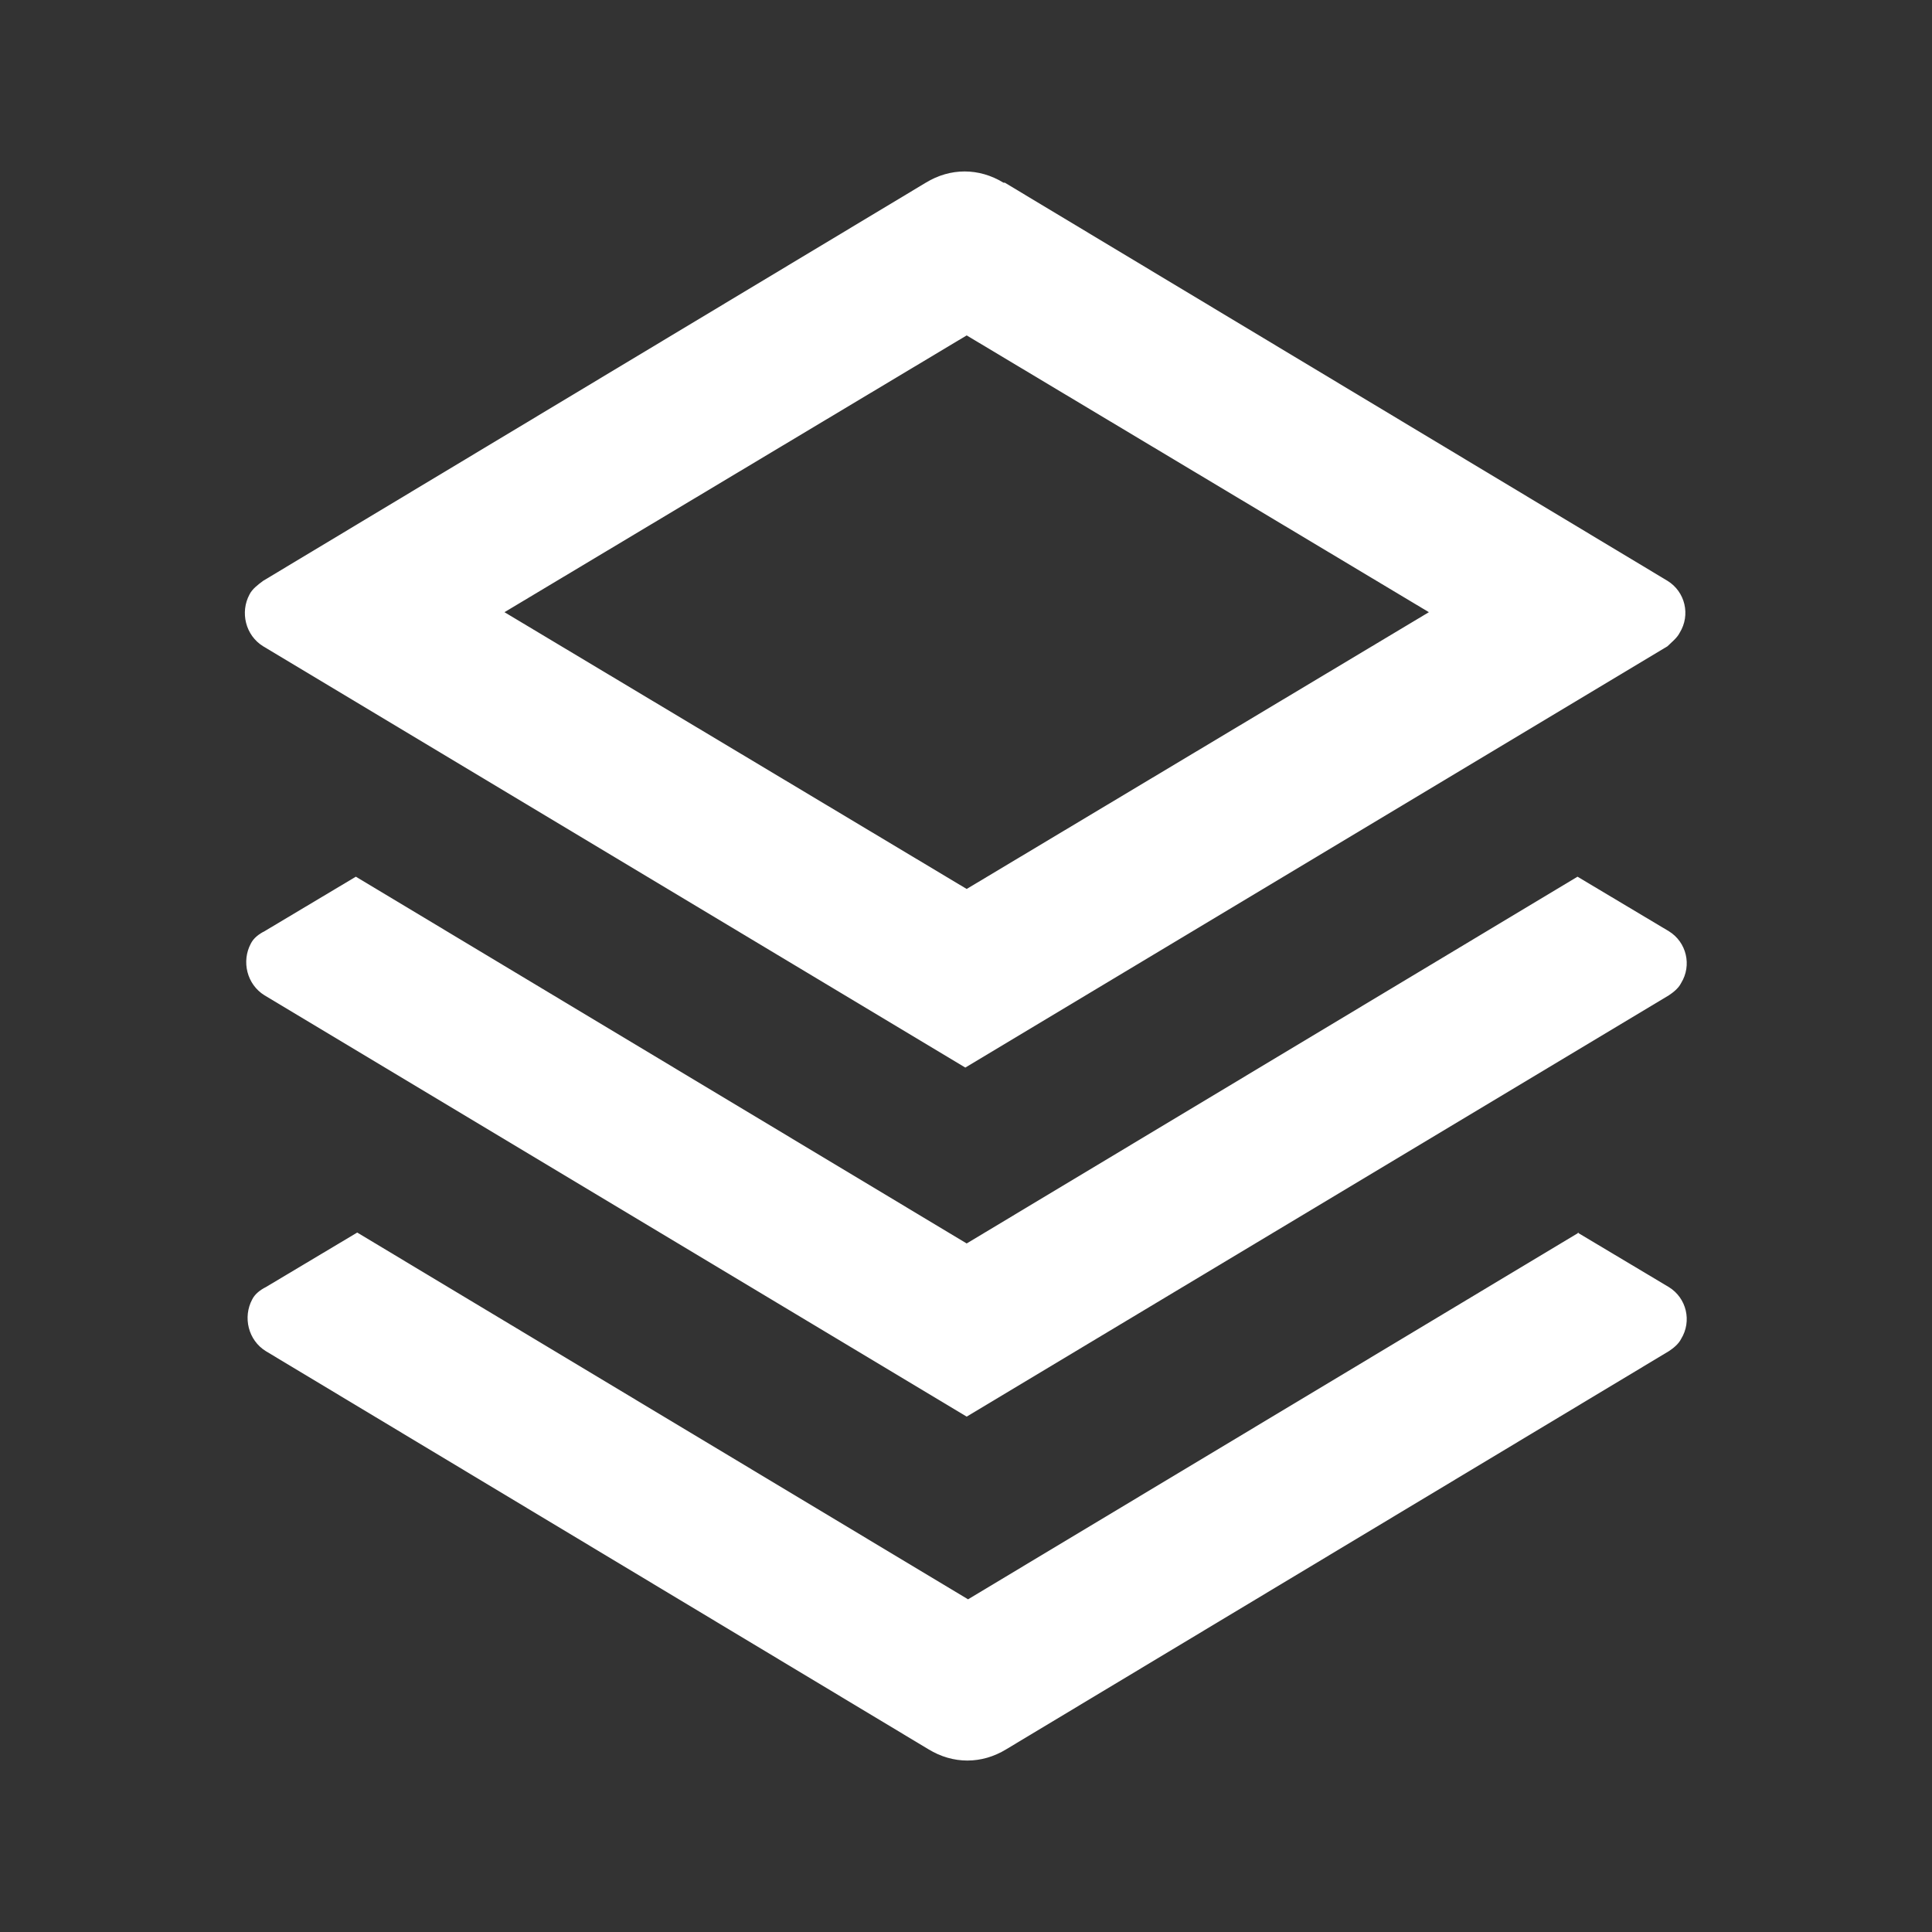
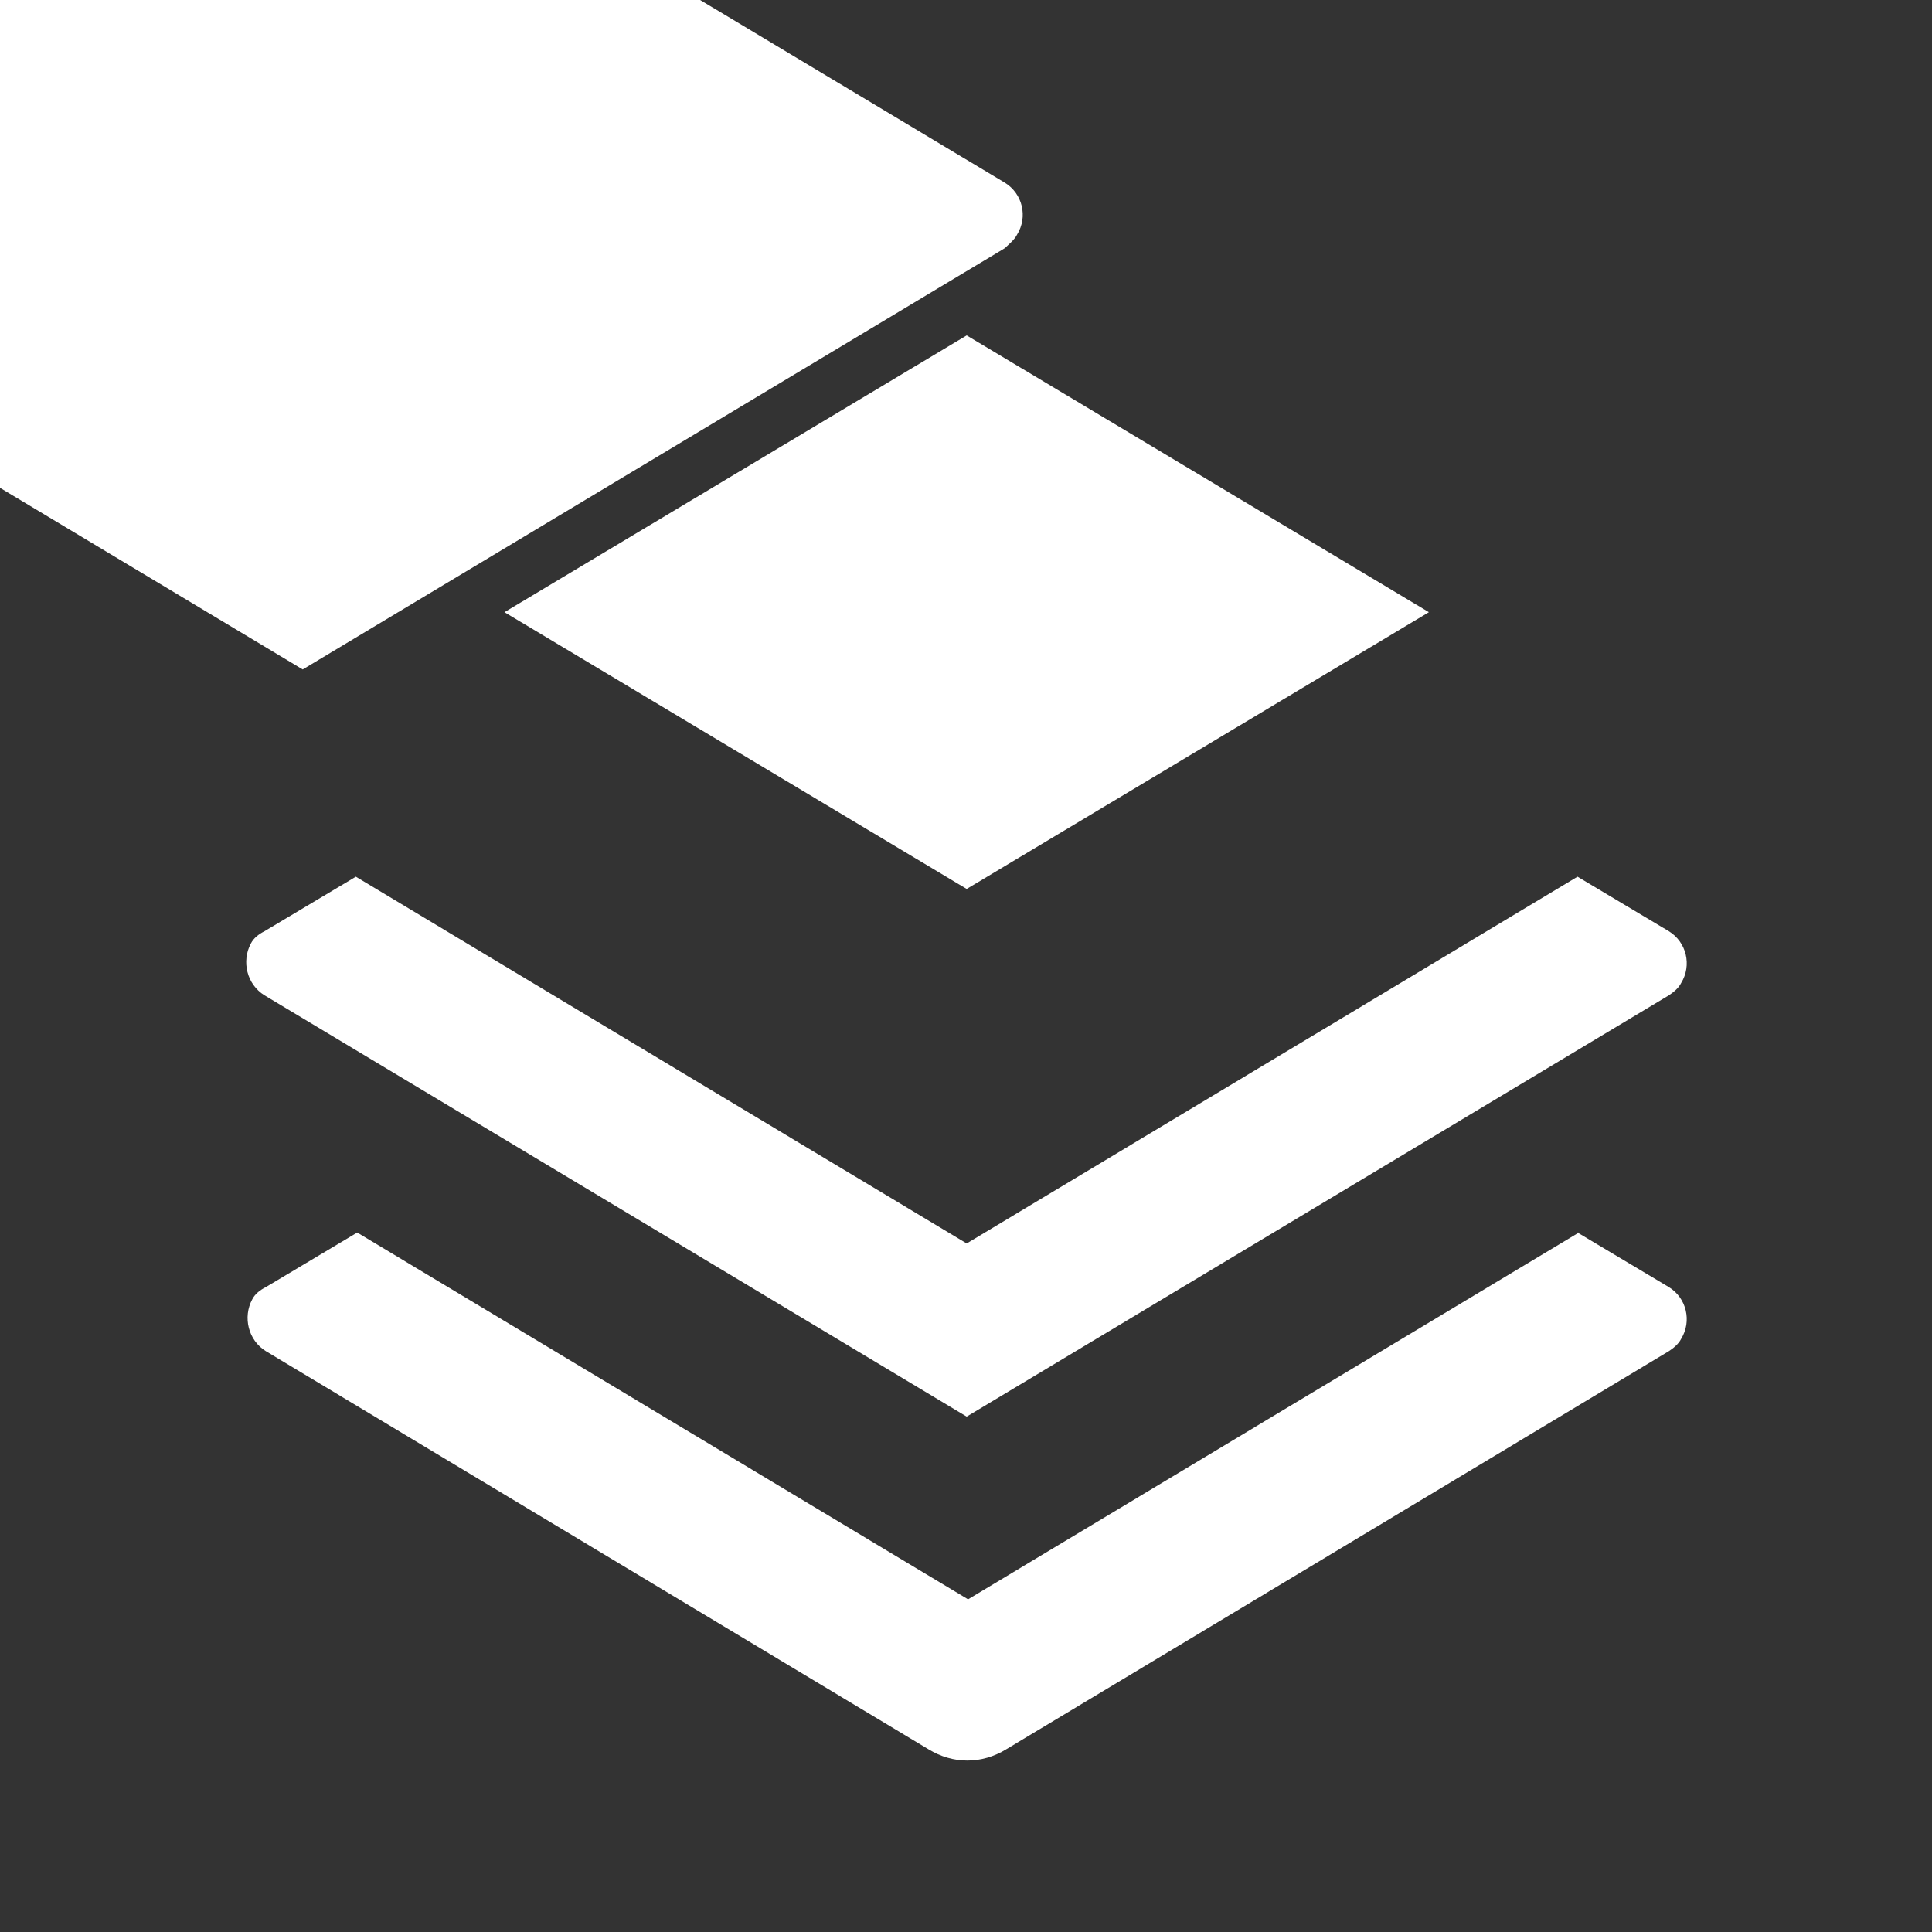
<svg xmlns="http://www.w3.org/2000/svg" id="Calque_1" viewBox="0 0 141.7 141.7">
  <rect x="0" y="0" width="141.7" height="141.7" fill="#333333" stroke="none" />
  <defs>
    <style>      .st0 {        fill: #fff;      }    </style>
  </defs>
-   <path class="st0" d="M115.7,90.4l6.7,4c1.3.8,1.7,2.5.9,3.8-.2.4-.6.7-.9.9l-48.6,29.2c-1.8,1.1-3.9,1.1-5.7,0l-48.6-29.2c-1.3-.8-1.7-2.5-1-3.8.2-.4.6-.7,1-.9l6.7-4,44.8,26.9,44.8-26.9h0ZM115.7,64.3l6.7,4c1.3.8,1.7,2.5.9,3.8-.2.4-.6.7-.9.9l-51.5,30.9-51.5-30.9c-1.3-.8-1.7-2.5-1-3.8.2-.4.6-.7,1-.9l6.7-4,44.8,26.9,44.8-26.9h0ZM73.7,13.4l48.6,29.2c1.3.8,1.7,2.5.9,3.8-.2.4-.6.7-.9,1l-51.5,30.9-51.5-30.9c-1.3-.8-1.7-2.5-1-3.8.2-.4.6-.7,1-1l48.6-29.2c1.8-1.1,3.9-1.1,5.7,0ZM70.9,24.6l-33.9,20.3,33.9,20.3,33.9-20.3s-33.9-20.3-33.9-20.3Z" />
+   <path class="st0" d="M115.7,90.4l6.7,4c1.3.8,1.7,2.5.9,3.8-.2.4-.6.7-.9.9l-48.6,29.2c-1.8,1.1-3.9,1.1-5.7,0l-48.6-29.2c-1.3-.8-1.7-2.5-1-3.8.2-.4.6-.7,1-.9l6.7-4,44.8,26.9,44.8-26.9h0ZM115.7,64.3l6.7,4c1.3.8,1.7,2.5.9,3.8-.2.4-.6.7-.9.9l-51.5,30.9-51.5-30.9c-1.3-.8-1.7-2.5-1-3.8.2-.4.6-.7,1-.9l6.7-4,44.8,26.9,44.8-26.9h0ZM73.7,13.4c1.3.8,1.7,2.5.9,3.8-.2.4-.6.7-.9,1l-51.5,30.9-51.5-30.9c-1.3-.8-1.7-2.5-1-3.8.2-.4.6-.7,1-1l48.6-29.2c1.8-1.1,3.9-1.1,5.7,0ZM70.9,24.6l-33.9,20.3,33.9,20.3,33.9-20.3s-33.9-20.3-33.9-20.3Z" />
</svg>